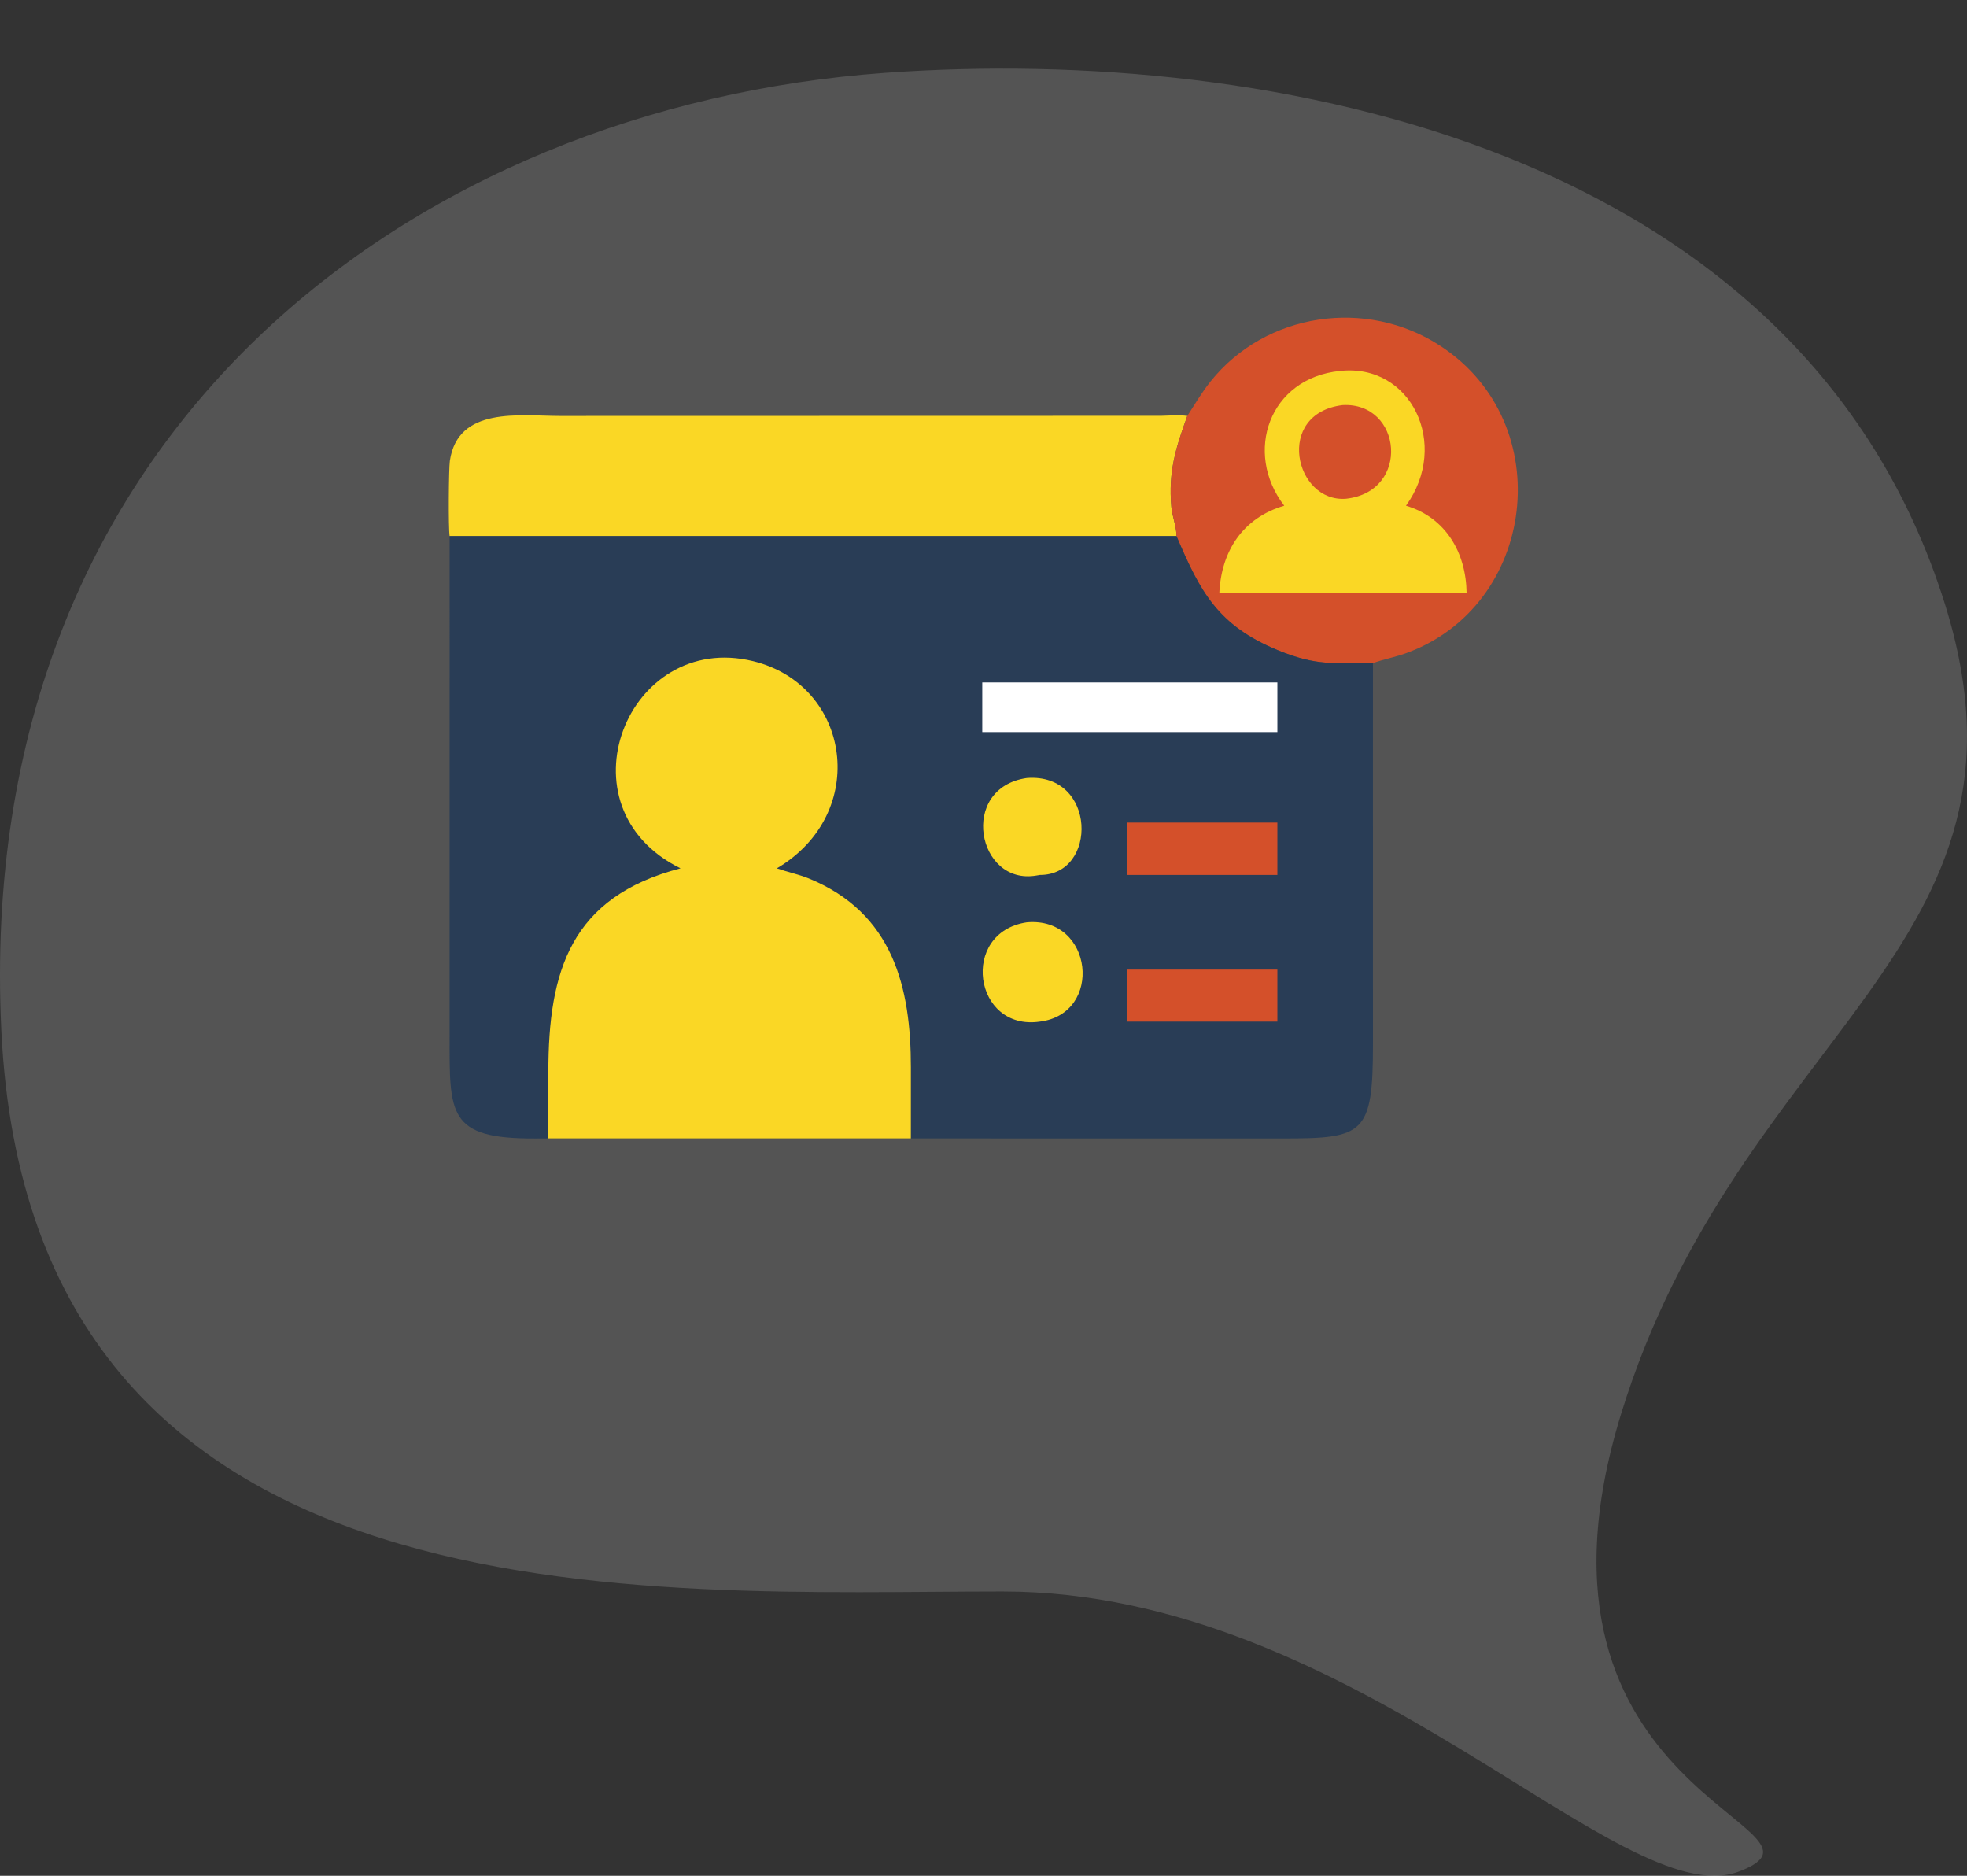
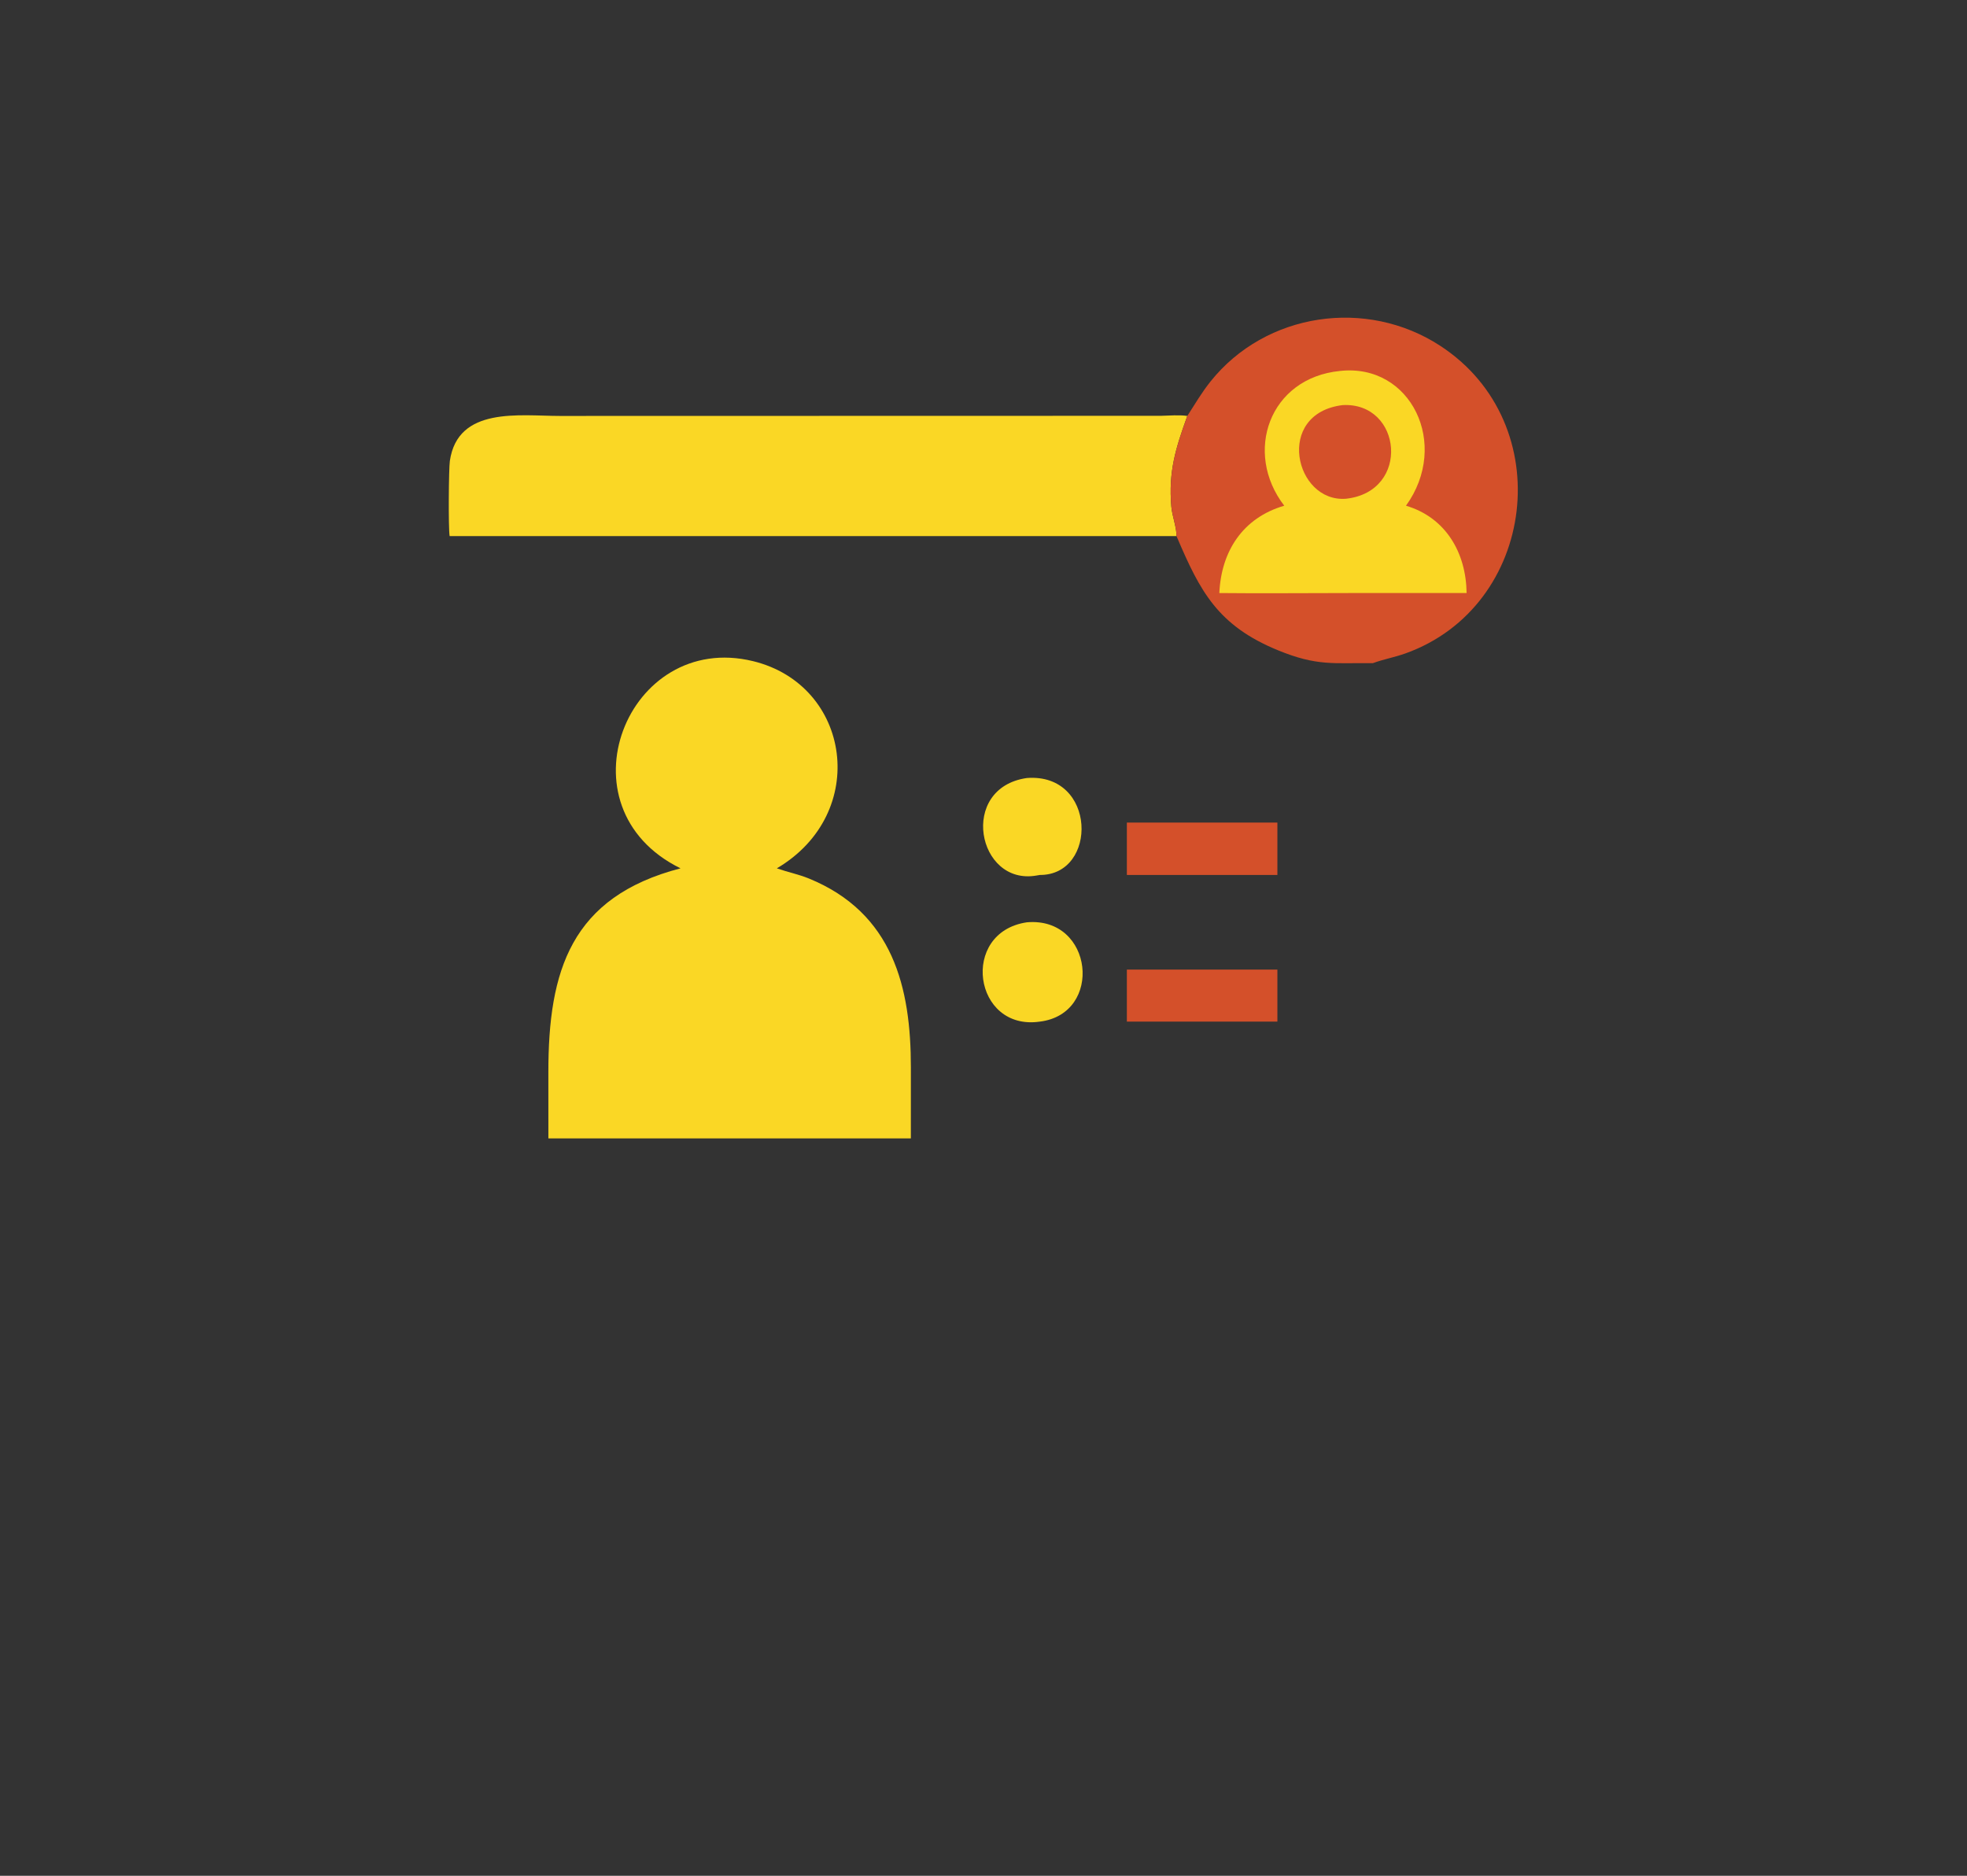
<svg xmlns="http://www.w3.org/2000/svg" width="86" height="82" viewBox="0 0 86 82" fill="none">
  <rect x="0" y="0" width="86" height="82" fill="#333333" stroke="none" />
-   <path d="M0.06 45.08C1.348 71.506 28.383 69.573 43.832 69.573C59.281 69.573 70.868 83.752 76.017 81.819C81.167 79.885 65.718 78.596 70.868 61.838C76.017 45.08 89.745 41.428 85.029 26.388C78.789 6.486 55.638 1.962 38.683 3.185C18.319 4.654 -1.227 18.654 0.06 45.08Z" fill="#D9D9D9" fill-opacity="0.2" />
  <path d="M19.658 23.436C19.599 23.065 19.619 20.485 19.668 20.149C20.017 17.759 22.715 18.182 24.472 18.183L50.762 18.177C51.135 18.171 51.541 18.129 51.911 18.183C51.403 19.591 51.08 20.609 51.213 22.152C51.249 22.566 51.443 23.039 51.438 23.436H19.658Z" fill="#FAD725" />
  <path d="M51.911 18.183C52.239 17.675 52.546 17.15 52.925 16.677C55.343 13.655 59.748 13.012 62.974 15.12C68.173 18.517 67.171 26.518 61.446 28.565C60.98 28.732 60.489 28.819 60.027 28.989C58.291 28.973 57.591 29.129 55.88 28.429C53.239 27.348 52.468 25.845 51.463 23.494L51.438 23.436C51.443 23.039 51.249 22.566 51.213 22.152C51.08 20.609 51.403 19.591 51.911 18.183Z" fill="#D4502A" />
  <path d="M58.589 16.216C61.689 15.874 63.408 19.422 61.472 22.107C63.211 22.624 64.1 24.16 64.122 25.925H58.954C57.074 25.924 55.191 25.946 53.311 25.925C53.393 24.098 54.336 22.636 56.149 22.107C54.36 19.781 55.492 16.52 58.589 16.216Z" fill="#FAD725" />
  <path d="M58.701 17.709C61.304 17.57 61.691 21.488 58.853 21.802C56.606 21.983 55.717 18.077 58.701 17.709Z" fill="#D4502A" />
-   <path d="M19.658 23.436H51.438L51.463 23.494C52.468 25.845 53.239 27.349 55.88 28.429C57.591 29.129 58.291 28.973 60.027 28.989L60.028 45.64C60.03 49.584 59.63 49.769 56.115 49.768L39.824 49.766H23.976L23.406 49.769C19.558 49.787 19.655 48.71 19.657 45.222L19.658 23.436Z" fill="#293D56" />
  <path d="M44.895 34.011C47.956 33.778 48.007 38.26 45.465 38.249L45.316 38.274C42.721 38.728 41.897 34.442 44.895 34.011Z" fill="#FAD725" />
  <path d="M49.268 42.386H55.849V44.66H49.268V42.386Z" fill="#D4502A" />
  <path d="M49.268 35.959H55.849V38.249H49.268V35.959Z" fill="#D4502A" />
  <path d="M44.895 40.319C47.811 40.061 48.25 44.319 45.465 44.66C42.558 45.084 41.95 40.755 44.895 40.319Z" fill="#FAD725" />
-   <path d="M49.268 29.834H55.849V32.004H49.491H42.946V29.834H49.268Z" fill="white" />
  <path d="M29.753 37.959C24.341 35.298 27.42 27.564 32.923 28.902C37.214 29.946 38.039 35.557 33.966 37.959L33.993 37.969C34.446 38.128 34.913 38.219 35.361 38.402C39.049 39.908 39.826 43.168 39.825 46.667L39.824 49.766H23.976L23.975 46.874C23.973 42.429 24.96 39.208 29.753 37.959Z" fill="#FAD725" />
</svg>